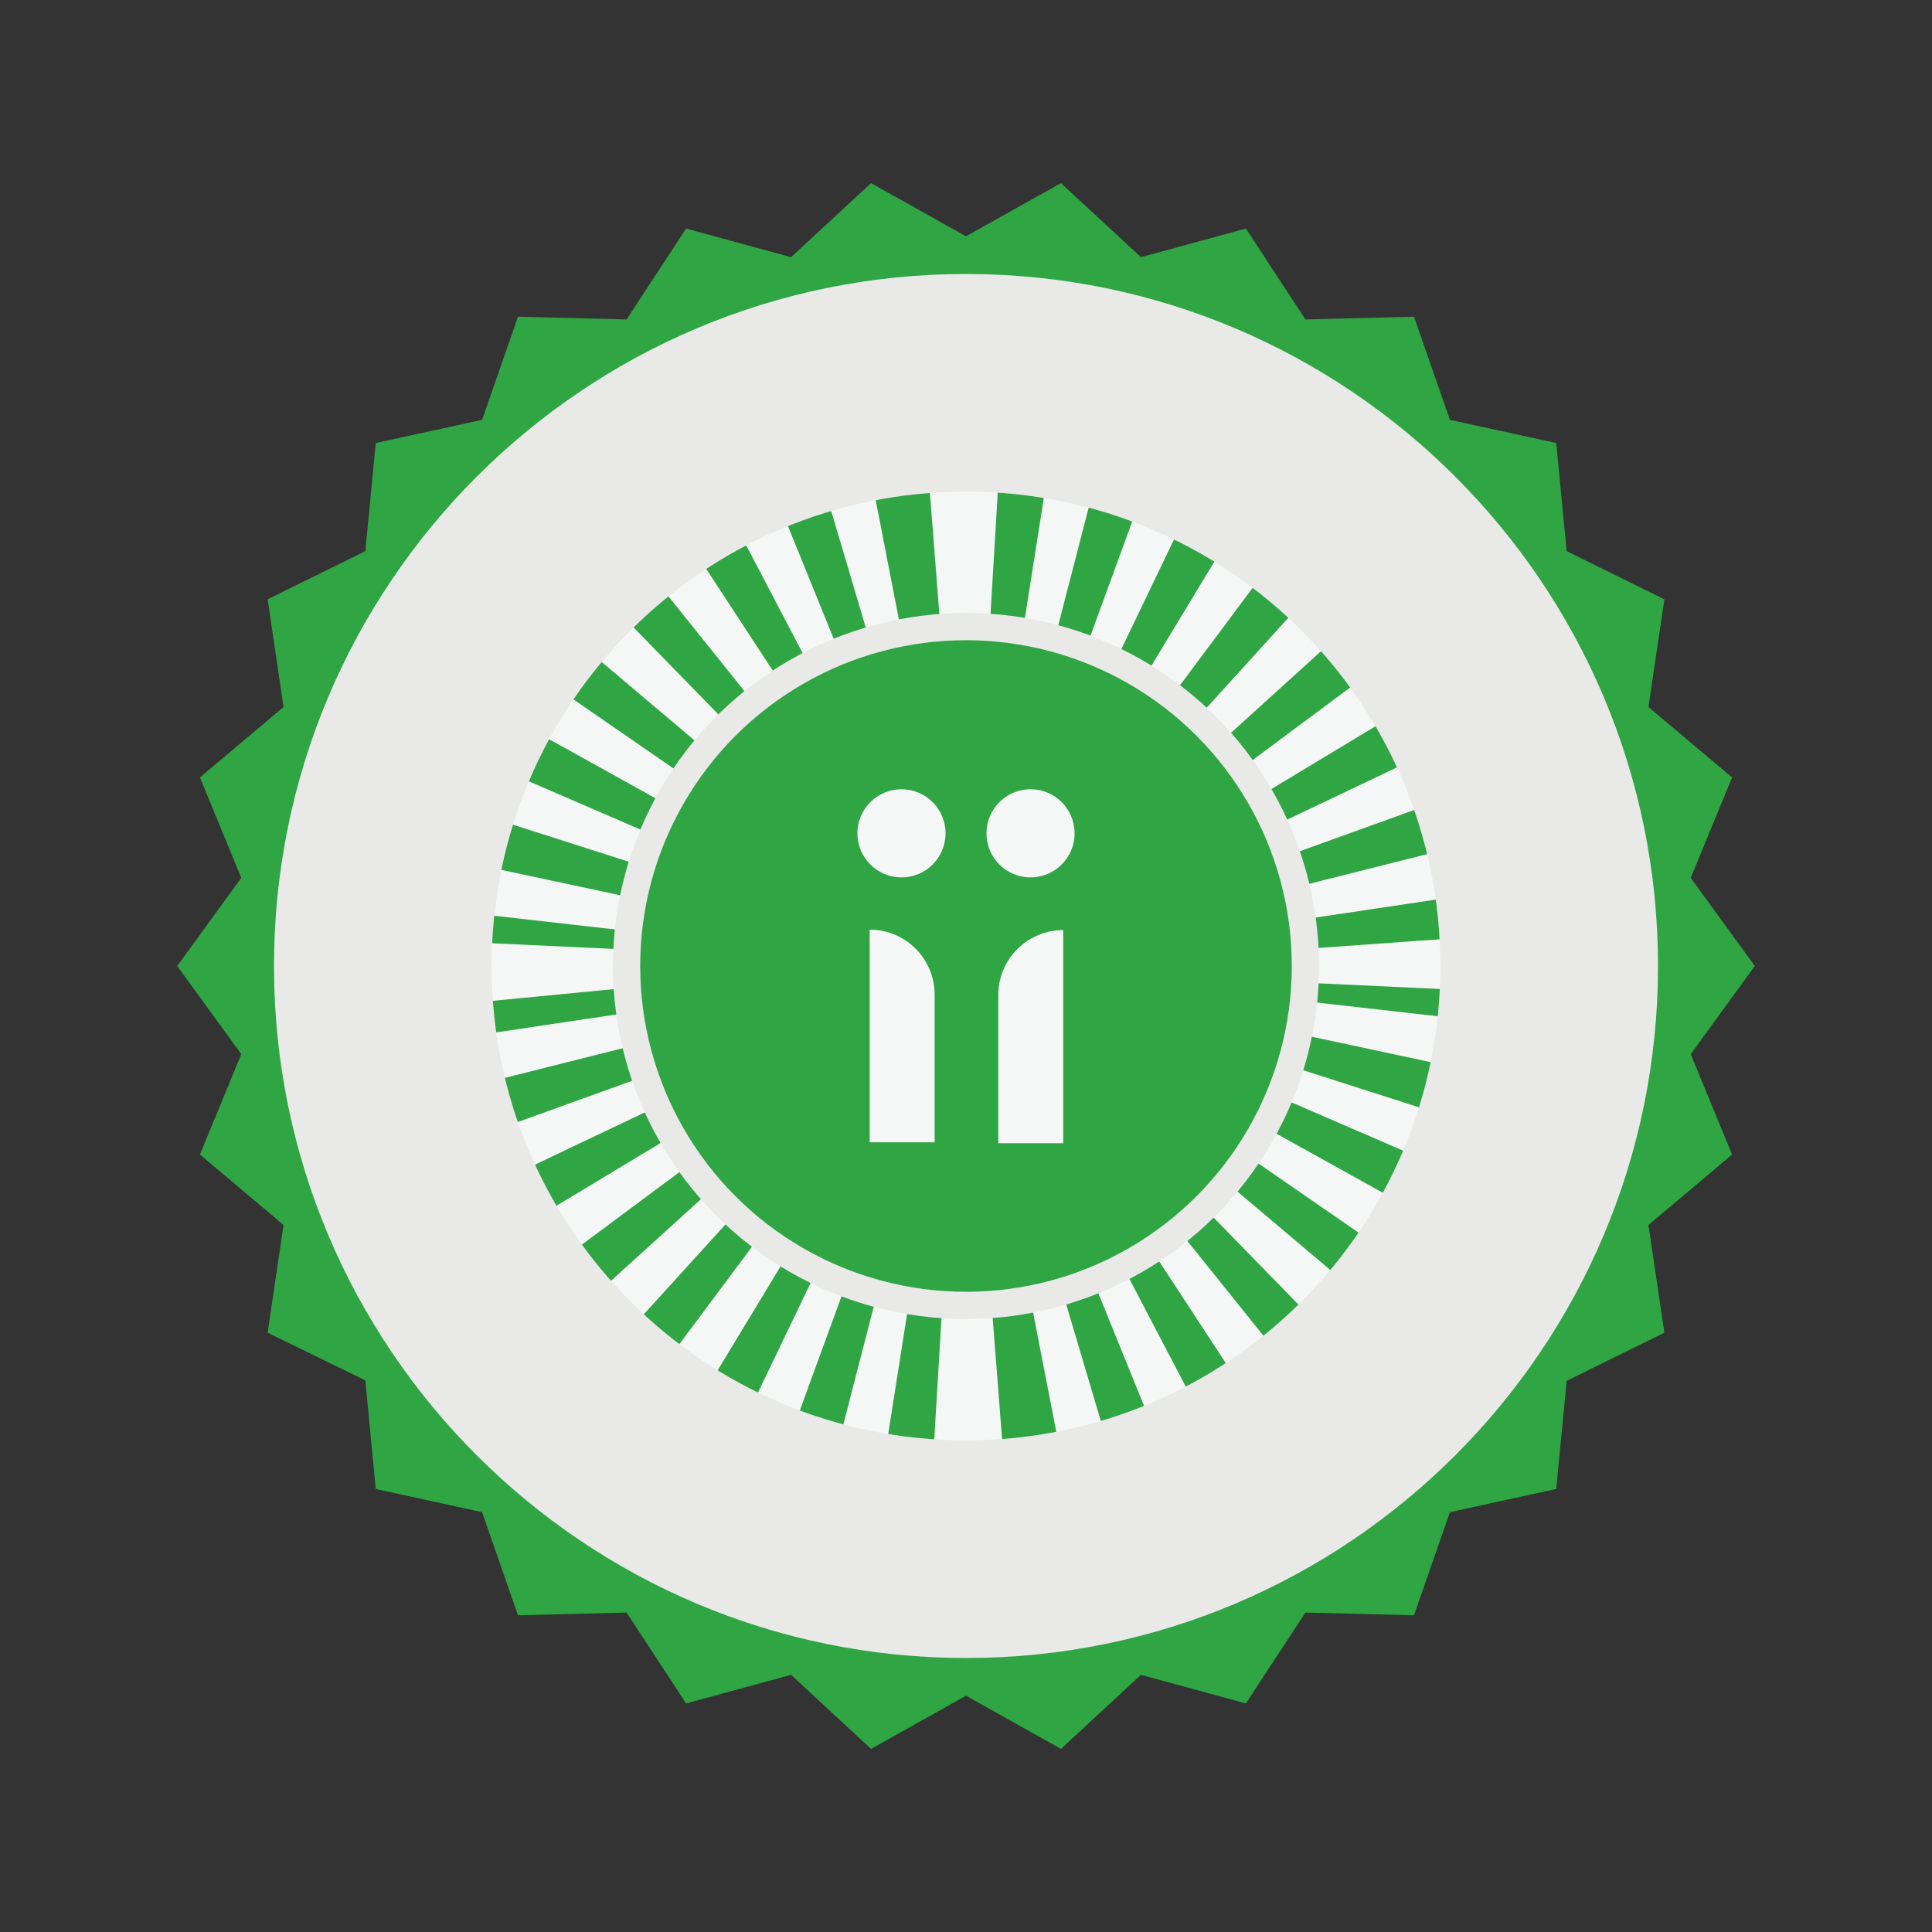
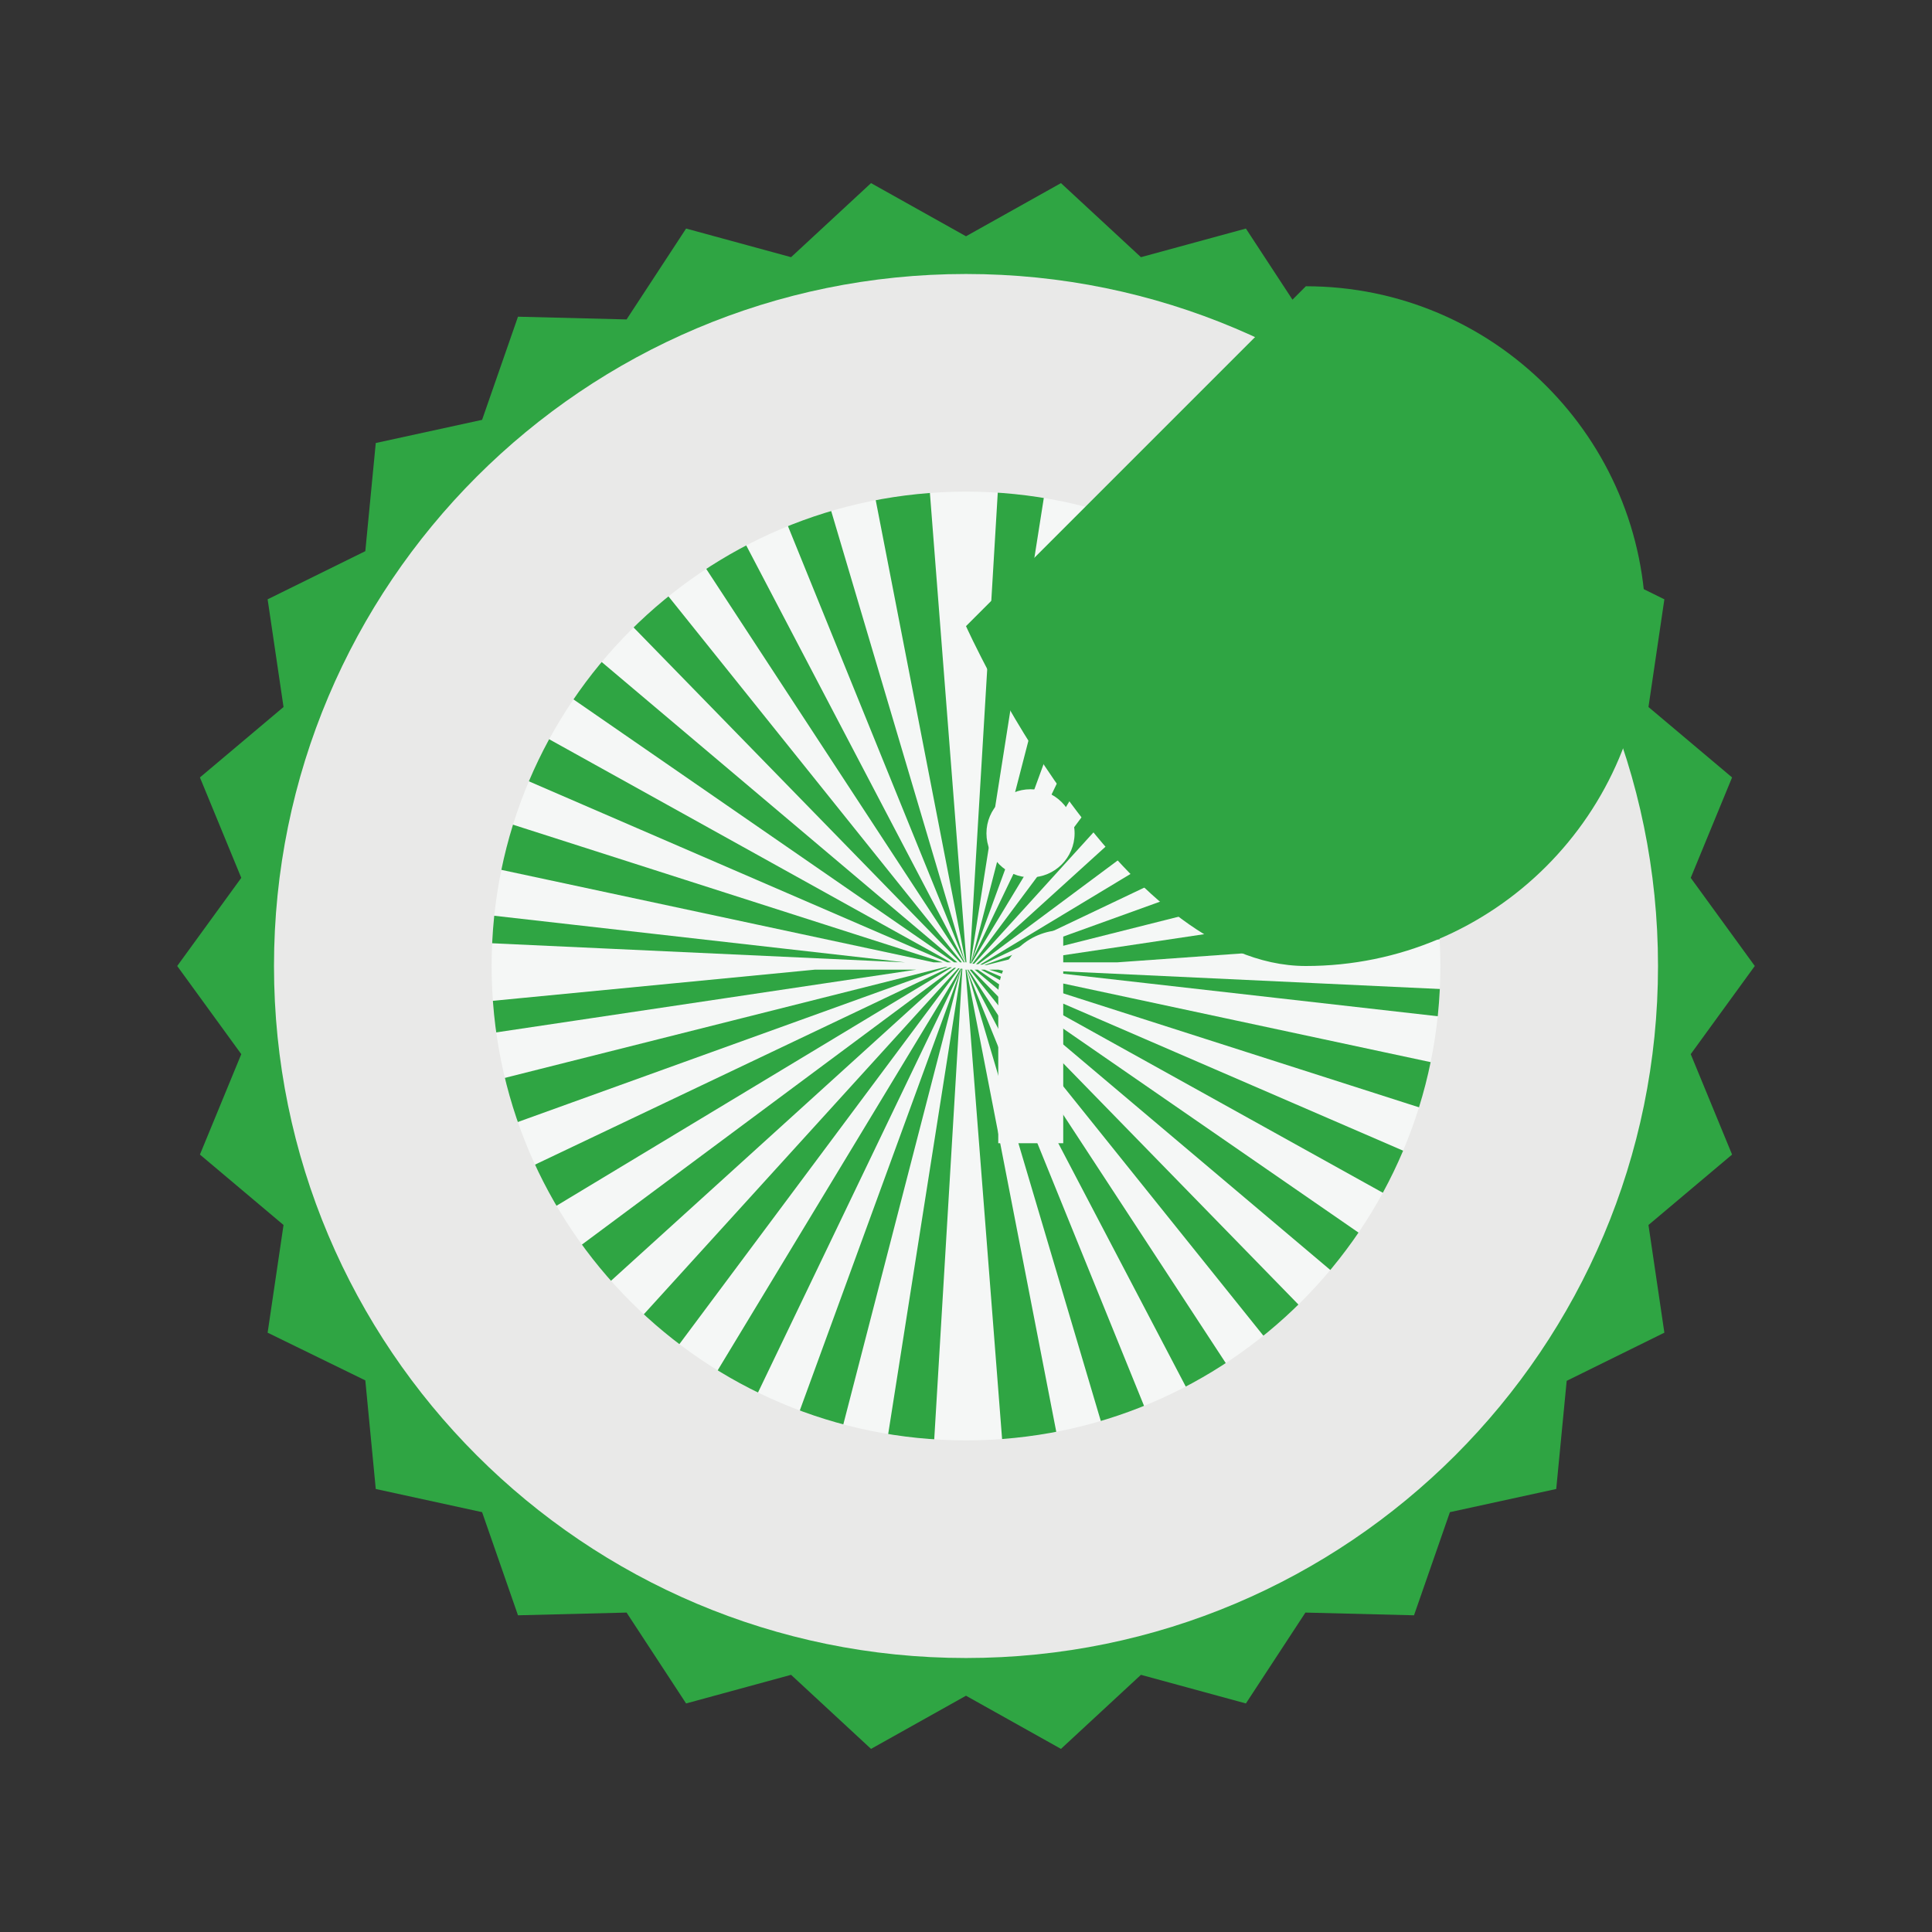
<svg xmlns="http://www.w3.org/2000/svg" id="Capa_1" version="1.1" viewBox="0 0 425.2 425.2">
  <rect x="0" y="0" width="425.2" height="425.2" fill="#333333" stroke="none" />
  <defs>
    <style>
      .st0, .st1 {
        fill: none;
      }

      .st1 {
        stroke: #e9e9e8;
        stroke-miterlimit: 10;
        stroke-width: 6px;
      }

      .st2 {
        fill: #e9e9e8;
      }

      .st3 {
        fill: #2fa543;
      }

      .st4 {
        fill: #f5f7f6;
      }

      .st5 {
        clip-path: url(#clippath);
      }
    </style>
    <clipPath id="clippath">
      <path class="st0" d="M361.3,212.6c0,82.1-66.6,148.7-148.7,148.7S63.9,294.7,63.9,212.6,130.5,63.9,212.6,63.9s148.7,66.6,148.7,148.7Z" />
    </clipPath>
  </defs>
  <g>
    <polygon class="st3" points="386.2 212.6 372.1 232 381.2 254.1 362.8 269.6 366.3 293.3 344.8 303.9 342.5 327.7 319.1 332.8 311.2 355.5 287.3 354.9 274.2 374.9 251.1 368.6 233.5 384.9 212.6 373.2 191.7 384.9 174.1 368.6 151 374.9 137.9 354.9 114 355.5 106.1 332.8 82.7 327.7 80.4 303.8 58.9 293.3 62.4 269.6 44 254.1 53.1 232 39 212.6 53.1 193.2 44 171.1 62.4 155.6 58.9 131.9 80.4 121.3 82.7 97.5 106.1 92.4 114 69.7 137.9 70.3 151 50.3 174.1 56.6 191.7 40.3 212.6 52 233.5 40.3 251.1 56.6 274.2 50.3 287.3 70.3 311.2 69.7 319.1 92.4 342.5 97.5 344.8 121.3 366.3 131.9 362.8 155.6 381.2 171.1 372.1 193.2 386.2 212.6" />
    <g class="st5">
      <polygon class="st4" points="368.8 56.4 355.8 56.4 214.4 212.1 214 212.1 330.1 56.4 307.9 56.4 213.8 212 213.6 212 288.3 56.4 270.5 56.4 213.7 211.9 253.9 56.4 238.1 56.4 213.6 212 213.4 212 213.4 212 222.7 56.4 200.6 56.4 212.7 211.8 212.5 211.8 182.3 56.4 166.3 56.4 212.4 211.8 212.4 211.8 149.3 56.4 130.9 56.4 212.3 211.8 212.1 211.8 110.4 56.4 87.1 56.4 211.7 211.8 211.3 211.8 59.8 56.4 56.4 56.4 56.4 81.5 210.7 211.8 210 211.8 56.4 105.7 56.4 126.9 209.3 211.8 208.5 211.8 56.4 146 56.4 163.4 207.5 211.8 205.5 211.8 56.4 179.9 56.4 195.6 199.2 211.8 56.4 205.2 56.4 225.3 179.4 213.4 201.7 213.4 56.4 235.1 56.4 251 208.1 212.8 208.6 212.8 56.4 267.7 56.4 285.5 209 212.9 209.5 212.9 56.4 305.2 56.4 327.2 210 213 210.4 213 56.4 352.7 56.4 368.8 69.4 368.8 210.9 213.1 211.2 213.1 95.1 368.8 117.3 368.8 211.4 213.2 211.6 213.2 136.9 368.8 154.7 368.8 211.5 213.3 171.3 368.8 187.1 368.8 211.6 213.2 211.8 213.2 211.8 213.2 202.5 368.8 224.6 368.8 212.5 213.4 212.7 213.4 242.9 368.8 258.9 368.8 212.8 213.4 212.8 213.4 275.9 368.8 294.3 368.8 212.9 213.4 213.1 213.4 314.8 368.8 338.1 368.8 213.4 213.4 213.9 213.4 365.4 368.8 368.8 368.8 368.8 343.7 214.5 213.4 215.2 213.4 368.8 319.5 368.8 298.3 215.9 213.4 216.7 213.4 368.8 279.2 368.8 261.8 217.7 213.4 219.7 213.4 368.8 245.3 368.8 229.6 226 213.4 368.8 220.1 368.8 203 245.8 211.8 223.5 211.8 368.8 190.1 368.8 174.2 217.1 212.4 216.6 212.4 368.8 157.5 368.8 139.7 216.2 212.3 215.7 212.3 368.8 120 368.8 98 215.3 212.2 214.8 212.2 368.8 72.5 368.8 56.4" />
    </g>
    <path class="st2" d="M212.6,60.3c-84.1,0-152.3,68.2-152.3,152.3s68.2,152.3,152.3,152.3,152.3-68.2,152.3-152.3S296.7,60.3,212.6,60.3ZM212.6,317c-57.7,0-104.4-46.7-104.4-104.4s46.7-104.4,104.4-104.4,104.4,46.7,104.4,104.4-46.7,104.4-104.4,104.4Z" />
  </g>
-   <path class="st3" d="M212.6,137.8c-41.2,0-74.8,33.5-74.8,74.8s33.5,74.8,74.8,74.8,74.8-33.5,74.8-74.8-33.5-74.8-74.8-74.8Z" />
+   <path class="st3" d="M212.6,137.8s33.5,74.8,74.8,74.8,74.8-33.5,74.8-74.8-33.5-74.8-74.8-74.8Z" />
  <g>
-     <path class="st4" d="M191.4,251.5v-46.9h0c7.9,0,14.3,6.4,14.3,14.3v32.5h-14.3Z" />
    <path class="st4" d="M219.7,251.5v-32.5c0-7.9,6.4-14.3,14.3-14.3h0v46.9h-14.3Z" />
-     <circle class="st4" cx="198.4" cy="183.4" r="9.7" />
    <circle class="st4" cx="226.8" cy="183.4" r="9.7" />
  </g>
-   <circle class="st1" cx="212.6" cy="212.6" r="74.7" />
</svg>